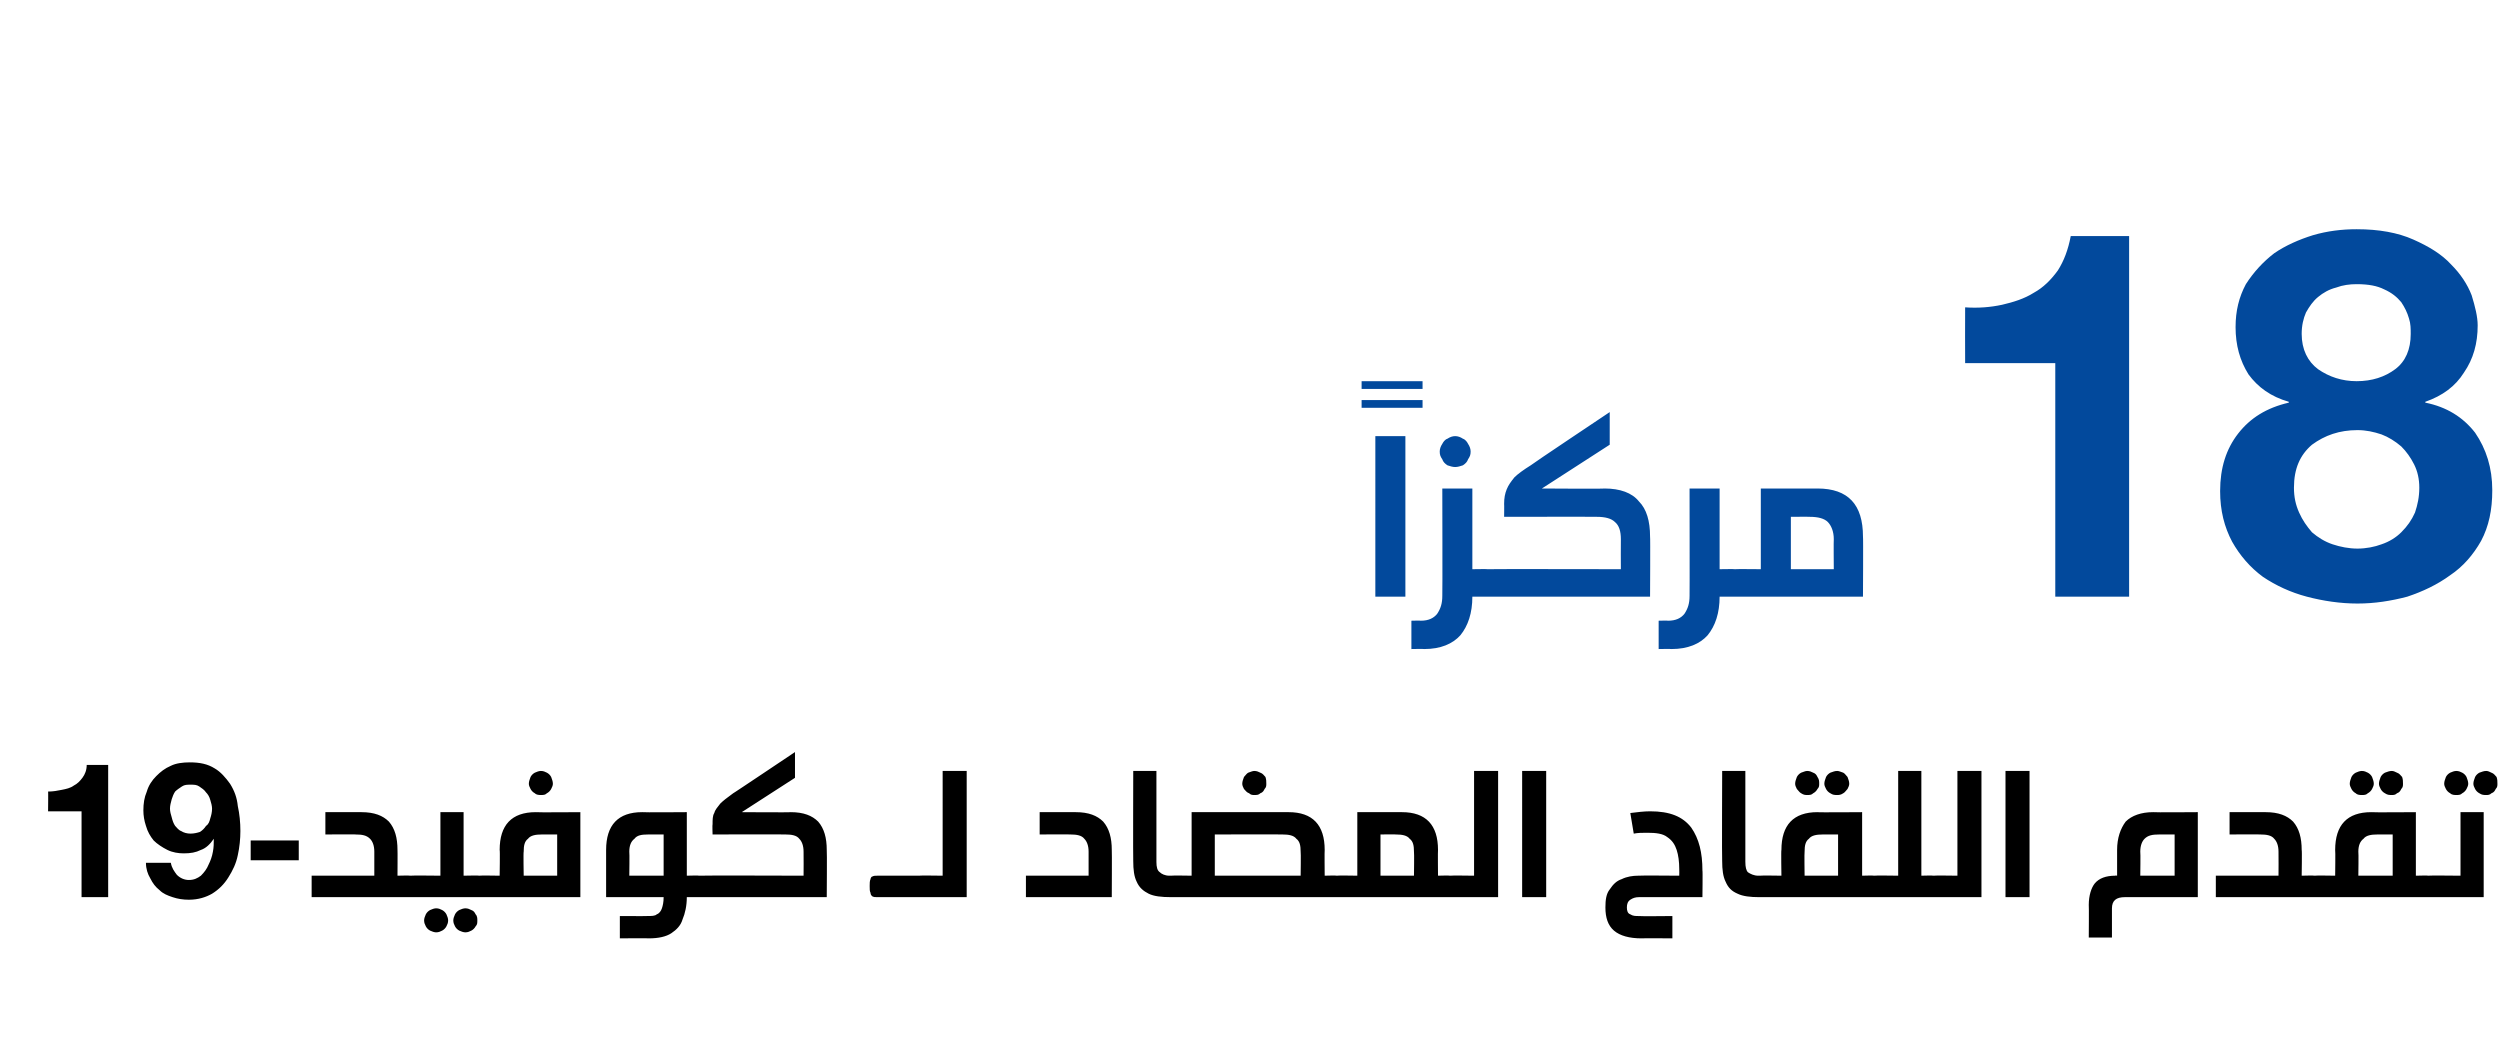
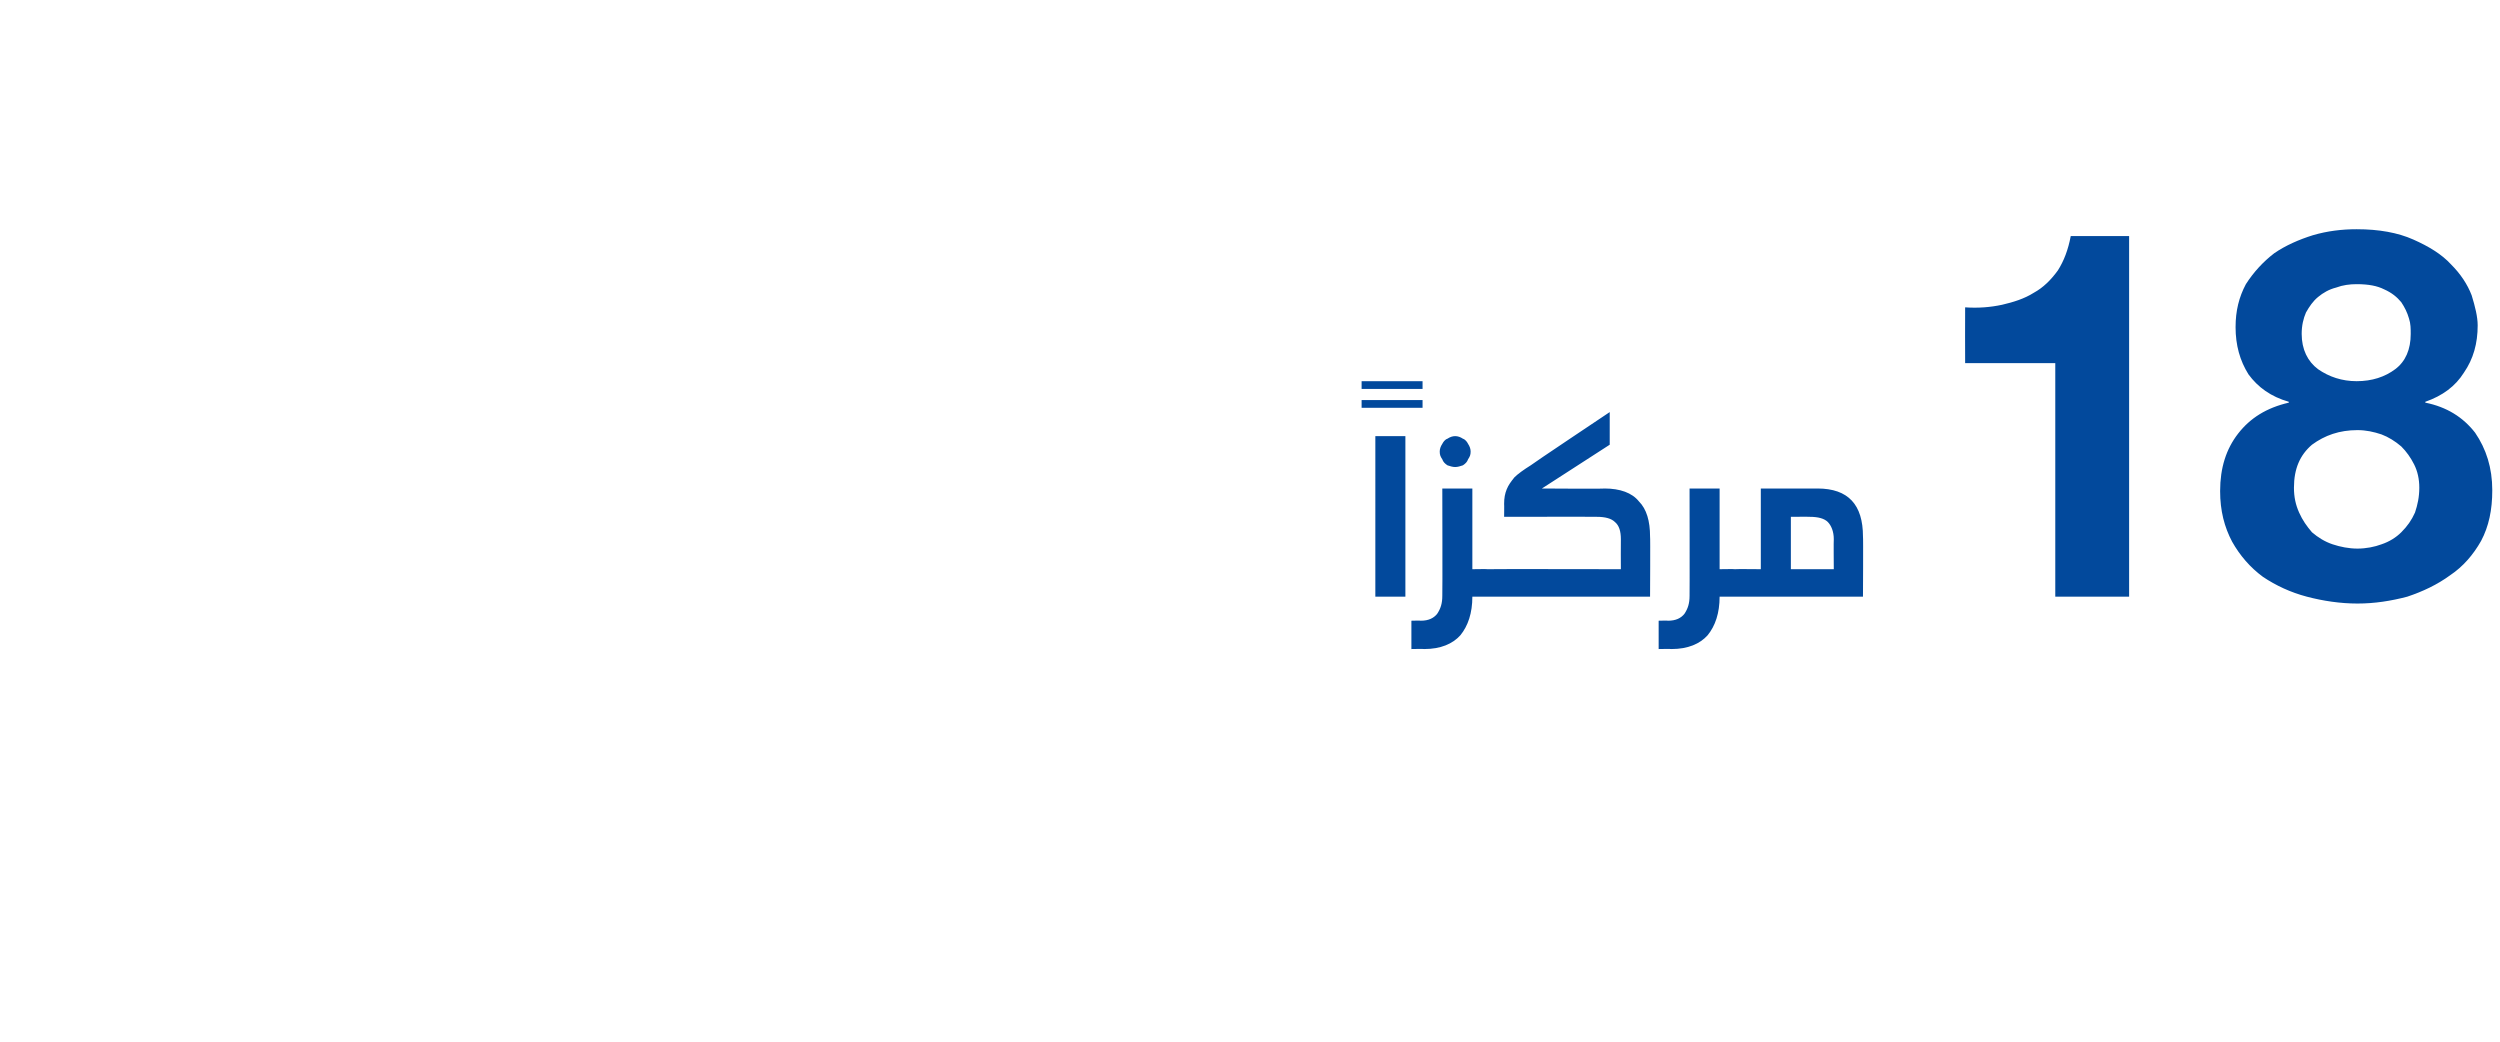
<svg xmlns="http://www.w3.org/2000/svg" version="1.1" width="291.2px" height="121.4px" viewBox="0 -11 291.2 121.4" style="top:-11px">
  <desc>69 info4</desc>
  <defs />
  <g id="Polygon39648">
-     <path d="m12.6 93.5V78.1h-2.5c0 .6-.2 1.1-.5 1.5c-.3.4-.6.7-1 .9c-.4.3-.9.4-1.4.5c-.5.1-1 .2-1.6.2c.03-.04 0 2.3 0 2.3h3.9v10h3.1zm9.6-7.4c-.4 0-.8-.1-1.1-.3c-.3-.1-.5-.4-.7-.6c-.2-.3-.3-.6-.4-1c-.1-.3-.2-.7-.2-1c0-.4.1-.7.2-1.1c.1-.3.2-.6.4-.9c.2-.2.5-.4.8-.6c.3-.2.6-.2 1-.2c.4 0 .7 0 1 .2c.3.2.6.4.8.7c.2.2.4.5.5.9c.1.3.2.7.2 1c0 .4-.1.8-.2 1.1c-.1.4-.2.7-.5.9c-.2.3-.4.5-.7.7c-.3.1-.7.2-1.1.2zm-2.3 3.4H17c0 .7.2 1.3.5 1.8c.3.6.6 1 1.1 1.4c.4.4.9.6 1.5.8c.6.2 1.2.3 1.9.3c1.1 0 2-.3 2.7-.7c.8-.5 1.4-1.1 1.9-1.9c.5-.8.9-1.6 1.1-2.6c.2-.9.3-1.9.3-2.8c0-1-.1-2-.3-2.9c-.1-1-.4-1.8-.9-2.6c-.5-.7-1.1-1.4-1.8-1.8c-.8-.5-1.7-.7-2.9-.7c-.8 0-1.6.1-2.2.4c-.7.3-1.2.7-1.7 1.2c-.5.5-.9 1.1-1.1 1.8c-.3.7-.4 1.4-.4 2.2c0 .6.1 1.2.3 1.8c.2.7.5 1.2.9 1.7c.4.4 1 .8 1.6 1.1c.6.3 1.3.4 1.9.4c.8 0 1.4-.1 2-.4c.6-.2 1.1-.7 1.5-1.3v.1c0 .4 0 .9-.1 1.4c-.1.6-.3 1.1-.5 1.5c-.2.5-.5.9-.9 1.3c-.4.3-.8.5-1.4.5c-.5 0-1-.2-1.4-.6c-.3-.4-.6-.8-.7-1.4zm14.9-2.6v2.3h-5.6v-2.3h5.6zm7.3-3.3c1.5 0 2.5.4 3.2 1.1c.7.8 1 1.9 1 3.3c.02-.02 0 3 0 3c0 0 1.48-.04 1.5 0c.2 0 .4 0 .5.1c.1 0 .2.2.3.3c0 .2.1.5.1.8c0 .4-.1.6-.1.8c-.1.2-.2.3-.3.4c-.1.1-.3.1-.5.1H36.3V91h7.3v-2.8c0-.7-.2-1.2-.5-1.5c-.4-.4-.9-.5-1.7-.5c.04-.03-3.5 0-3.5 0v-2.6h4.2s.02.04 0 0zm8.7 11.2c.3 0 .5.1.7.2c.2.1.4.3.5.5c.1.2.2.5.2.7c0 .3-.1.5-.2.7c-.1.2-.3.4-.5.5c-.2.1-.4.2-.7.2c-.2 0-.5-.1-.7-.2c-.2-.1-.4-.3-.5-.5c-.1-.2-.2-.4-.2-.7c0-.2.1-.5.2-.7c.1-.2.3-.4.5-.5c.2-.1.5-.2.7-.2zm3.4 0c.3 0 .5.1.7.2c.3.1.4.3.5.5c.2.2.2.5.2.7c0 .3 0 .5-.2.7c-.1.2-.3.4-.5.5c-.2.1-.4.2-.7.2c-.2 0-.5-.1-.7-.2c-.2-.1-.4-.3-.5-.5c-.1-.2-.2-.4-.2-.7c0-.2.1-.5.2-.7c.1-.2.3-.4.5-.5c.2-.1.5-.2.7-.2zm1.6-3.8c.2 0 .4 0 .5.1c.2 0 .3.2.3.3c.1.2.1.5.1.8c0 .4 0 .6-.1.8c0 .2-.1.3-.2.4c-.2.1-.3.1-.6.1h-8c-.2 0-.4 0-.5-.1c-.2-.1-.2-.2-.3-.4c-.1-.2-.1-.4-.1-.8c0-.3 0-.6.1-.8c.1-.1.2-.3.3-.3c.1-.1.3-.1.5-.1c-.01-.04 3.5 0 3.5 0v-7.4h2.7v7.4s1.83-.04 1.8 0zm0 2.5c-.2 0-.4 0-.5-.1c-.1-.1-.2-.2-.3-.4c0-.2-.1-.4-.1-.8c0-.3.1-.6.1-.8c.1-.1.2-.3.3-.3c.1-.1.3-.1.5-.1c.03-.04 2.4 0 2.4 0c0 0 .05-3.02 0-3c0-2.9 1.4-4.4 4.2-4.4c.05.04 5.2 0 5.2 0v9.9H55.8zm7.3-7.3c-.7 0-1.3.1-1.6.5c-.4.3-.5.8-.5 1.5c-.05.05 0 2.8 0 2.8h3.9v-4.8h-1.8s.01-.03 0 0zm-.1-7.4c.3 0 .5.1.7.2c.2.1.4.3.5.5c.1.3.2.5.2.8c0 .2-.1.4-.2.6c-.1.2-.3.4-.5.5c-.2.2-.4.2-.7.2c-.2 0-.5 0-.7-.2c-.2-.1-.4-.3-.5-.5c-.1-.2-.2-.4-.2-.6c0-.3.1-.5.2-.8c.1-.2.3-.4.5-.5c.2-.1.5-.2.7-.2zM81.4 91c.3 0 .4 0 .6.1c.1 0 .2.2.2.3c.1.2.1.5.1.8c0 .4 0 .6-.1.8c0 .2-.1.3-.2.4c-.2.1-.3.1-.6.1H80c0 1-.2 1.9-.5 2.6c-.2.7-.7 1.2-1.3 1.6c-.6.4-1.5.6-2.6.6c-.02-.03-3.4 0-3.4 0v-2.6s3.13.02 3.1 0c.6 0 1 0 1.2-.2c.3-.1.5-.4.6-.7c.1-.3.2-.7.2-1.3h-6.7V88c0-2.9 1.4-4.4 4.2-4.4c.02.04 5.2 0 5.2 0v7.4s1.44-.04 1.4 0zm-5.9-4.8c-.8 0-1.3.1-1.6.5c-.4.3-.6.8-.6 1.5c.04.05 0 2.8 0 2.8h4v-4.8h-1.8s0-.03 0 0zm10.9-2.6s5.74.04 5.7 0c1.5 0 2.5.4 3.2 1.1c.7.8 1 1.9 1 3.3c.04-.02 0 5.5 0 5.5H81.4c-.2 0-.4 0-.5-.1c-.1-.1-.2-.2-.2-.4c-.1-.2-.1-.4-.1-.8c0-.3 0-.6.1-.8c0-.1.1-.3.2-.3c.2-.1.3-.1.5-.1c.05-.04 12.2 0 12.2 0c0 0 .02-2.75 0-2.8c0-.7-.2-1.2-.5-1.5c-.3-.4-.9-.5-1.6-.5c-.04-.03-8.5 0-8.5 0c0 0-.04-1.2 0-1.2c0-.5 0-1 .2-1.3c.1-.4.4-.7.7-1.1c.3-.3.8-.7 1.5-1.2c-.03.05 7.2-4.8 7.2-4.8v3l-6.2 4zm15.8 9.9c-.3 0-.4 0-.6-.1c-.1-.1-.2-.2-.2-.4c-.1-.2-.1-.4-.1-.8c0-.3 0-.6.1-.8c0-.1.1-.3.2-.3c.2-.1.3-.1.6-.1h4.8c.2 0 .4 0 .5.1c.1 0 .2.2.3.3c0 .2.1.5.1.8c0 .4-.1.6-.1.8c-.1.2-.1.3-.3.4c-.1.1-.3.1-.5.1h-4.8s-.04 0 0 0zm4.8 0c-.2 0-.4 0-.5-.1c-.1-.1-.2-.2-.3-.4c0-.2-.1-.4-.1-.8c0-.3.1-.6.1-.8c.1-.1.2-.3.3-.3c.1-.1.3-.1.5-.1c0-.04 2.8 0 2.8 0V78.8h2.8v14.7H107zm18.3-9.9c1.5 0 2.5.4 3.2 1.1c.7.8 1 1.9 1 3.3c.03-.02 0 5.5 0 5.5h-10V91h7.3v-2.8c0-.7-.2-1.2-.5-1.5c-.3-.4-.9-.5-1.6-.5c-.05-.03-3.6 0-3.6 0v-2.6h4.2s.03.04 0 0zm9.4 5.8c0 .6.1 1 .4 1.2c.2.2.6.4 1.1.4h.2c.3 0 .4 0 .6.1c.1 0 .2.2.2.3c.1.2.1.5.1.8c0 .4 0 .6-.1.8c0 .2-.1.3-.2.4c-.2.1-.3.1-.6.1c-1.1 0-2-.1-2.6-.4c-.6-.3-1.1-.7-1.4-1.4c-.3-.6-.4-1.4-.4-2.4c-.03 0 0-10.5 0-10.5h2.7v10.6s0 .03 0 0zm15.4-5.8c2.8 0 4.2 1.5 4.2 4.4c-.03-.02 0 3 0 3c0 0 1.42-.04 1.4 0c.2 0 .4 0 .5.1c.2 0 .2.2.3.3c.1.2.1.5.1.8c0 .4 0 .6-.1.8c0 .2-.1.3-.3.4c-.1.1-.3.1-.5.1h-19.3c-.2 0-.4 0-.5-.1c-.1-.1-.2-.2-.2-.4c-.1-.2-.1-.4-.1-.8c0-.3 0-.6.1-.8c0-.1.1-.3.2-.3c.2-.1.3-.1.5-.1c.05-.04 2.4 0 2.4 0v-7.4h11.3s-.03.04 0 0zm-8.6 7.4h10s.04-2.75 0-2.8c0-.7-.1-1.2-.5-1.5c-.3-.4-.9-.5-1.6-.5c-.02-.03-7.9 0-7.9 0v4.8zm4.6-12.2c.3 0 .5.1.7.2c.3.1.4.3.6.5c.1.3.1.5.1.8c0 .2 0 .4-.2.6c-.1.2-.2.4-.5.5c-.2.2-.4.2-.7.2c-.2 0-.4 0-.6-.2c-.3-.1-.4-.3-.6-.5c-.1-.2-.2-.4-.2-.6c0-.3.1-.5.2-.8c.2-.2.3-.4.5-.5c.3-.1.5-.2.7-.2zm17.2 4.8c2.8 0 4.2 1.5 4.2 4.4c-.03-.02 0 3 0 3c0 0 1.4-.04 1.4 0c.2 0 .4 0 .5.1c.1 0 .2.2.3.3c.1.2.1.5.1.8c0 .4 0 .6-.1.8c-.1.2-.2.3-.3.4c-.1.1-.3.1-.5.1h-13.2c-.2 0-.4 0-.5-.1c-.1-.1-.2-.2-.3-.4c0-.2-.1-.4-.1-.8c0-.3.1-.6.1-.8c.1-.1.2-.3.3-.3c.1-.1.3-.1.5-.1c.02-.04 2.4 0 2.4 0v-7.4h5.2s-.04.04 0 0zm-2.5 7.4h3.9s.04-2.75 0-2.8c0-.7-.1-1.2-.5-1.5c-.3-.4-.9-.5-1.6-.5c-.02-.03-1.8 0-1.8 0v4.8zm8.1 2.5c-.2 0-.4 0-.5-.1c-.1-.1-.2-.2-.3-.4c-.1-.2-.1-.4-.1-.8c0-.3.1-.6.1-.8c.1-.1.2-.3.3-.3c.1-.1.3-.1.5-.1c0-.04 2.8 0 2.8 0V78.8h2.8v14.7h-5.6zm8.4 0V78.8h2.8v14.7h-2.8zm14.9-10c2.3 0 3.8.6 4.8 1.9c.9 1.3 1.3 2.9 1.3 5c.04-.03 0 3.1 0 3.1h-7.4c-.4 0-.7.1-1 .3c-.3.2-.4.5-.4.9c0 .4.1.7.4.8c.3.2.6.2 1 .2c-.01.04 3.9 0 3.9 0v2.6s-3.56-.03-3.6 0c-1.4 0-2.5-.3-3.2-.9c-.7-.6-1-1.5-1-2.7c0-.9.1-1.6.5-2.1c.4-.6.8-1 1.4-1.2c.6-.3 1.3-.4 1.9-.4c.05-.04 4.8 0 4.8 0c0 0 .02-.8 0-.8c0-.8-.1-1.6-.3-2.2c-.2-.6-.5-1.1-1.1-1.5c-.5-.4-1.3-.5-2.3-.5c-.6 0-1.1 0-1.6.1l-.4-2.4c.8-.1 1.6-.2 2.3-.2zm11.1 5.9c0 .6.1 1 .3 1.2c.3.2.7.4 1.2.4h.2c.2 0 .4 0 .5.1c.2 0 .3.2.3.3c.1.2.1.5.1.8c0 .4 0 .6-.1.8c0 .2-.1.3-.2.4c-.2.1-.3.1-.6.1h-.1c-1 0-1.9-.1-2.5-.4c-.7-.3-1.1-.7-1.4-1.4c-.3-.6-.4-1.4-.4-2.4c-.04 0 0-10.5 0-10.5h2.7v10.6s-.01.03 0 0zm15 1.6c.2 0 .4 0 .5.1c.1 0 .2.2.3.3c0 .2.1.5.1.8c0 .4-.1.6-.1.8c-.1.2-.2.3-.3.4c-.1.1-.3.1-.5.1H205c-.2 0-.4 0-.5-.1c-.1-.1-.2-.2-.3-.4v-1.6c.1-.1.2-.3.3-.3c.1-.1.3-.1.5-.1c.04-.04 2.5 0 2.5 0c0 0-.05-3.02 0-3c0-2.9 1.4-4.4 4.2-4.4c-.05.04 5.2 0 5.2 0v7.4s1.38-.04 1.4 0zm-6-4.8c-.7 0-1.3.1-1.6.5c-.4.3-.5.8-.5 1.5c-.04.05 0 2.8 0 2.8h3.9v-4.8h-1.8s.02-.03 0 0zm-1.8-7.4c.3 0 .5.1.7.2c.3.1.4.3.5.5c.2.3.2.5.2.8c0 .2 0 .4-.2.6c-.1.2-.3.4-.5.5c-.2.2-.4.2-.7.2c-.2 0-.4 0-.7-.2c-.2-.1-.3-.3-.5-.5c-.1-.2-.2-.4-.2-.6c0-.3.1-.5.2-.8c.1-.2.3-.4.5-.5c.3-.1.5-.2.7-.2zm3.5 0c.2 0 .4.1.7.2c.2.1.3.3.5.5c.1.3.2.5.2.8c0 .2-.1.4-.2.6c-.2.2-.3.4-.5.5c-.3.2-.5.2-.7.2c-.3 0-.5 0-.8-.2c-.2-.1-.4-.3-.5-.5c-.1-.2-.2-.4-.2-.6c0-.3.1-.5.2-.8c.1-.2.3-.4.5-.5c.3-.1.5-.2.8-.2zM225.2 91c.2 0 .4 0 .5.1c.1 0 .2.2.3.3c.1.2.1.5.1.8c0 .4 0 .6-.1.8c0 .2-.1.3-.3.4c-.1.1-.3.1-.5.1h-6.9c-.2 0-.4 0-.5-.1c-.2-.1-.3-.2-.3-.4c-.1-.2-.1-.4-.1-.8c0-.3 0-.6.1-.8c.1-.1.1-.3.3-.3c.1-.1.3-.1.5-.1c-.02-.04 2.8 0 2.8 0V78.8h2.7V91s1.41-.04 1.4 0zm0 2.5c-.2 0-.4 0-.5-.1c-.1-.1-.2-.2-.3-.4c0-.2-.1-.4-.1-.8c0-.3.1-.6.1-.8c.1-.1.2-.3.3-.3c.1-.1.3-.1.5-.1c.01-.04 2.8 0 2.8 0V78.8h2.8v14.7h-5.6zm8.4 0V78.8h2.8v14.7h-2.8zm13.9 0c-1 0-1.5.4-1.5 1.3c.01 0 0 3.4 0 3.4h-2.7s.03-3.76 0-3.8c0-1.1.3-2 .7-2.5c.5-.6 1.3-.9 2.4-.9c-.02-.04.2 0 .2 0v-3c0-1.4.4-2.5 1-3.3c.7-.7 1.8-1.1 3.2-1.1c.01.04 5.2 0 5.2 0v9.9h-8.5s-.01 0 0 0zm4-7.3c-.8 0-1.3.1-1.7.5c-.3.3-.5.8-.5 1.5c.04.05 0 2.8 0 2.8h4v-4.8h-1.8s-.01-.03 0 0zm12.4-2.6c1.5 0 2.5.4 3.2 1.1c.7.8 1 1.9 1 3.3c.05-.02 0 3 0 3c0 0 1.51-.04 1.5 0c.2 0 .4 0 .5.1c.1 0 .2.2.3.3c0 .2.1.5.1.8c0 .4 0 .6-.1.8c-.1.2-.1.3-.3.4c-.1.1-.3.1-.5.1h-11.5V91h7.3s.02-2.75 0-2.8c0-.7-.2-1.2-.5-1.5c-.3-.4-.9-.5-1.6-.5c-.03-.03-3.6 0-3.6 0v-2.6h4.2s.05.04 0 0zm19 7.4c.2 0 .4 0 .5.1c.1 0 .2.2.3.3v1.6c-.1.2-.2.3-.3.4c-.1.1-.3.1-.5.1h-13.3c-.2 0-.4 0-.5-.1c-.1-.1-.2-.2-.3-.4c0-.2-.1-.4-.1-.8c0-.3.1-.6.1-.8c.1-.1.2-.3.3-.3c.1-.1.3-.1.5-.1c.02-.04 2.4 0 2.4 0c0 0 .04-3.02 0-3c0-2.9 1.4-4.4 4.2-4.4c.04.04 5.2 0 5.2 0v7.4s1.46-.04 1.5 0zm-6-4.8c-.7 0-1.3.1-1.6.5c-.4.3-.6.8-.6 1.5c.04.05 0 2.8 0 2.8h4v-4.8h-1.8s0-.03 0 0zm-1.8-7.4c.3 0 .5.1.7.2c.2.1.4.3.5.5c.1.3.2.5.2.8c0 .2-.1.4-.2.6c-.1.2-.3.4-.5.5c-.2.2-.4.2-.7.2c-.2 0-.5 0-.7-.2c-.2-.1-.4-.3-.5-.5c-.1-.2-.2-.4-.2-.6c0-.3.1-.5.2-.8c.1-.2.3-.4.5-.5c.2-.1.5-.2.7-.2zm3.5 0c.2 0 .4.1.6.2c.3.1.4.3.6.5c.1.3.1.5.1.8c0 .2 0 .4-.2.6c-.1.2-.2.4-.5.5c-.2.2-.4.2-.6.2c-.3 0-.5 0-.8-.2c-.2-.1-.4-.3-.5-.5c-.1-.2-.2-.4-.2-.6c0-.3.1-.5.2-.8c.1-.2.3-.4.5-.5c.3-.1.5-.2.8-.2zm7.5 0c.3 0 .5.1.7.2c.2.1.4.3.5.5c.1.3.2.5.2.8c0 .2-.1.4-.2.6c-.1.2-.3.4-.5.5c-.2.2-.4.2-.7.2c-.2 0-.5 0-.7-.2c-.2-.1-.4-.3-.5-.5c-.1-.2-.2-.4-.2-.6c0-.3.1-.5.2-.8c.1-.2.3-.4.5-.5c.2-.1.5-.2.7-.2zm3.5 0c.2 0 .4.1.6.2c.3.1.4.3.6.5c.1.3.1.5.1.8c0 .2 0 .4-.2.6c-.1.2-.2.4-.5.5c-.2.2-.4.2-.6.2c-.3 0-.5 0-.8-.2c-.2-.1-.4-.3-.5-.5c-.1-.2-.2-.4-.2-.6c0-.3.1-.5.2-.8c.1-.2.3-.4.5-.5c.3-.1.5-.2.8-.2zm-6.7 14.7c-.3 0-.4 0-.6-.1c-.1-.1-.2-.2-.2-.4c-.1-.2-.1-.4-.1-.8c0-.3 0-.6.1-.8c0-.1.1-.3.2-.3c.2-.1.3-.1.6-.1c-.04-.04 3.7 0 3.7 0v-7.4h2.7v9.9h-6.4z" stroke="none" fill="#000" />
-   </g>
+     </g>
  <g id="Polygon39647">
    <path d="m158.6 34.3v-.9h7.1v.9h-7.1zm0 2.2v-.9h7.1v.9h-7.1zm1.6 22V39.8h3.5v18.7h-3.5zm13.1-3.2c.3 0 .5 0 .6.1c.2.1.3.2.4.5c.1.2.1.6.1 1c0 .4 0 .8-.1 1c-.1.2-.2.4-.3.5c-.2.1-.4.1-.7.1h-1.8c0 1.9-.5 3.4-1.4 4.5c-.9 1-2.3 1.6-4.2 1.6c-.03-.03-1.5 0-1.5 0v-3.3s1.13-.03 1.1 0c.9 0 1.5-.3 1.9-.8c.4-.6.6-1.2.6-2.1c.03.02 0-12.5 0-12.5h3.5v9.4s1.79-.03 1.8 0zm-3.8-15.5c.3 0 .6.1.9.3c.3.1.5.4.6.6c.2.3.3.6.3.9c0 .4-.1.6-.3.9c-.1.3-.3.5-.6.7c-.3.1-.6.2-.9.2c-.3 0-.6-.1-.9-.2c-.3-.2-.5-.4-.6-.7c-.2-.3-.3-.5-.3-.9c0-.3.1-.6.3-.9c.1-.2.3-.5.6-.6c.3-.2.6-.3.9-.3zm10.1 6.1s7.29.05 7.3 0c1.8 0 3.2.5 4 1.5c.9.9 1.3 2.3 1.3 4.1c.04-.03 0 7 0 7h-18.9c-.3 0-.5 0-.7-.1c-.1-.1-.2-.3-.3-.5c-.1-.2-.1-.6-.1-1c0-.4 0-.8.1-1c.1-.3.2-.4.3-.5c.2-.1.4-.1.7-.1c-.01-.03 15.5 0 15.5 0c0 0-.02-3.49 0-3.5c0-.9-.2-1.6-.7-2c-.4-.4-1.1-.6-2.1-.6c.03-.02-10.8 0-10.8 0c0 0 .02-1.52 0-1.5c0-.7.1-1.2.3-1.7c.2-.5.5-.9.9-1.4c.4-.4 1.1-.9 1.9-1.4c-.02-.04 9.2-6.2 9.2-6.2v3.8l-7.9 5.1zm22.5 9.4c.3 0 .5 0 .6.1c.2.1.3.2.4.5c.1.2.1.6.1 1c0 .4 0 .8-.1 1c-.1.2-.2.4-.3.5c-.2.1-.4.1-.7.1h-1.8c0 1.9-.5 3.4-1.4 4.5c-.9 1-2.3 1.6-4.2 1.6c-.04-.03-1.5 0-1.5 0v-3.3s1.12-.03 1.1 0c.9 0 1.5-.3 1.9-.8c.4-.6.6-1.2.6-2.1c.02.02 0-12.5 0-12.5h3.5v9.4s1.78-.03 1.8 0zm9.6-9.4c3.6 0 5.3 1.9 5.3 5.6c.04-.03 0 7 0 7h-14.9c-.3 0-.5 0-.7-.1c-.1-.1-.3-.3-.3-.5c-.1-.2-.1-.6-.1-1c0-.4 0-.8.1-1c.1-.3.2-.4.3-.5c.2-.1.4-.1.7-.1c-.02-.03 3 0 3 0v-9.4h6.6s-.02.05 0 0zm-3.1 9.4h5s-.03-3.49 0-3.5c0-.9-.3-1.6-.7-2c-.4-.4-1.1-.6-2.1-.6c.02-.02-2.2 0-2.2 0v6.1zm39.4 3.2v-42h-6.8c-.3 1.6-.8 2.9-1.5 4c-.8 1.1-1.7 2-2.8 2.6c-1.1.7-2.4 1.1-3.7 1.4c-1.4.3-2.8.4-4.3.3c-.02.04 0 6.5 0 6.5h10.5v27.2h8.6zm20.1-30.6c0-1 .2-1.8.5-2.5c.4-.7.8-1.3 1.4-1.8c.6-.5 1.3-.9 2.1-1.1c.8-.3 1.6-.4 2.4-.4c1.4 0 2.4.2 3.2.6c.9.4 1.5.9 2 1.5c.4.6.7 1.2.9 1.9c.2.6.2 1.2.2 1.8c0 1.8-.6 3.2-1.8 4.1c-1.2.9-2.7 1.4-4.5 1.4c-1.7 0-3.2-.5-4.5-1.4c-1.2-.9-1.9-2.3-1.9-4.1zm-7.7-.8c0 2.1.5 3.9 1.5 5.5c1.1 1.5 2.6 2.6 4.7 3.2v.1c-2.6.6-4.5 1.8-5.9 3.6c-1.4 1.8-2.1 4-2.1 6.7c0 2.3.5 4.2 1.4 5.9c.9 1.6 2.1 3 3.6 4.1c1.5 1 3.2 1.8 5.1 2.3c1.9.5 3.9.8 5.9.8c2 0 3.9-.3 5.8-.8c1.8-.6 3.5-1.4 5-2.5c1.5-1 2.7-2.4 3.6-4c.9-1.7 1.3-3.6 1.3-5.9c0-2.6-.7-4.8-2-6.7c-1.4-1.8-3.3-3-5.8-3.5v-.1c2-.7 3.5-1.8 4.5-3.4c1.1-1.6 1.6-3.4 1.6-5.5c0-1-.3-2.2-.7-3.5c-.5-1.3-1.3-2.5-2.4-3.6c-1.1-1.2-2.6-2.1-4.4-2.9c-1.8-.8-4-1.2-6.6-1.2c-1.7 0-3.4.2-5.1.7c-1.6.5-3.2 1.2-4.5 2.1c-1.3 1-2.4 2.2-3.3 3.6c-.8 1.5-1.2 3.1-1.2 5zm6.8 18.7c0-2.2.7-3.8 2.1-5c1.5-1.1 3.2-1.7 5.3-1.7c1 0 1.9.2 2.8.5c.8.3 1.6.8 2.3 1.4c.6.6 1.1 1.3 1.5 2.1c.4.8.6 1.7.6 2.7c0 1.1-.2 2-.5 2.9c-.4.9-.9 1.6-1.6 2.3c-.6.6-1.4 1.1-2.3 1.4c-.8.3-1.8.5-2.8.5c-1 0-2-.2-2.9-.5c-.9-.3-1.7-.8-2.4-1.4c-.6-.7-1.1-1.4-1.5-2.3c-.4-.9-.6-1.8-.6-2.9z" stroke="none" fill="#02499c" />
  </g>
</svg>